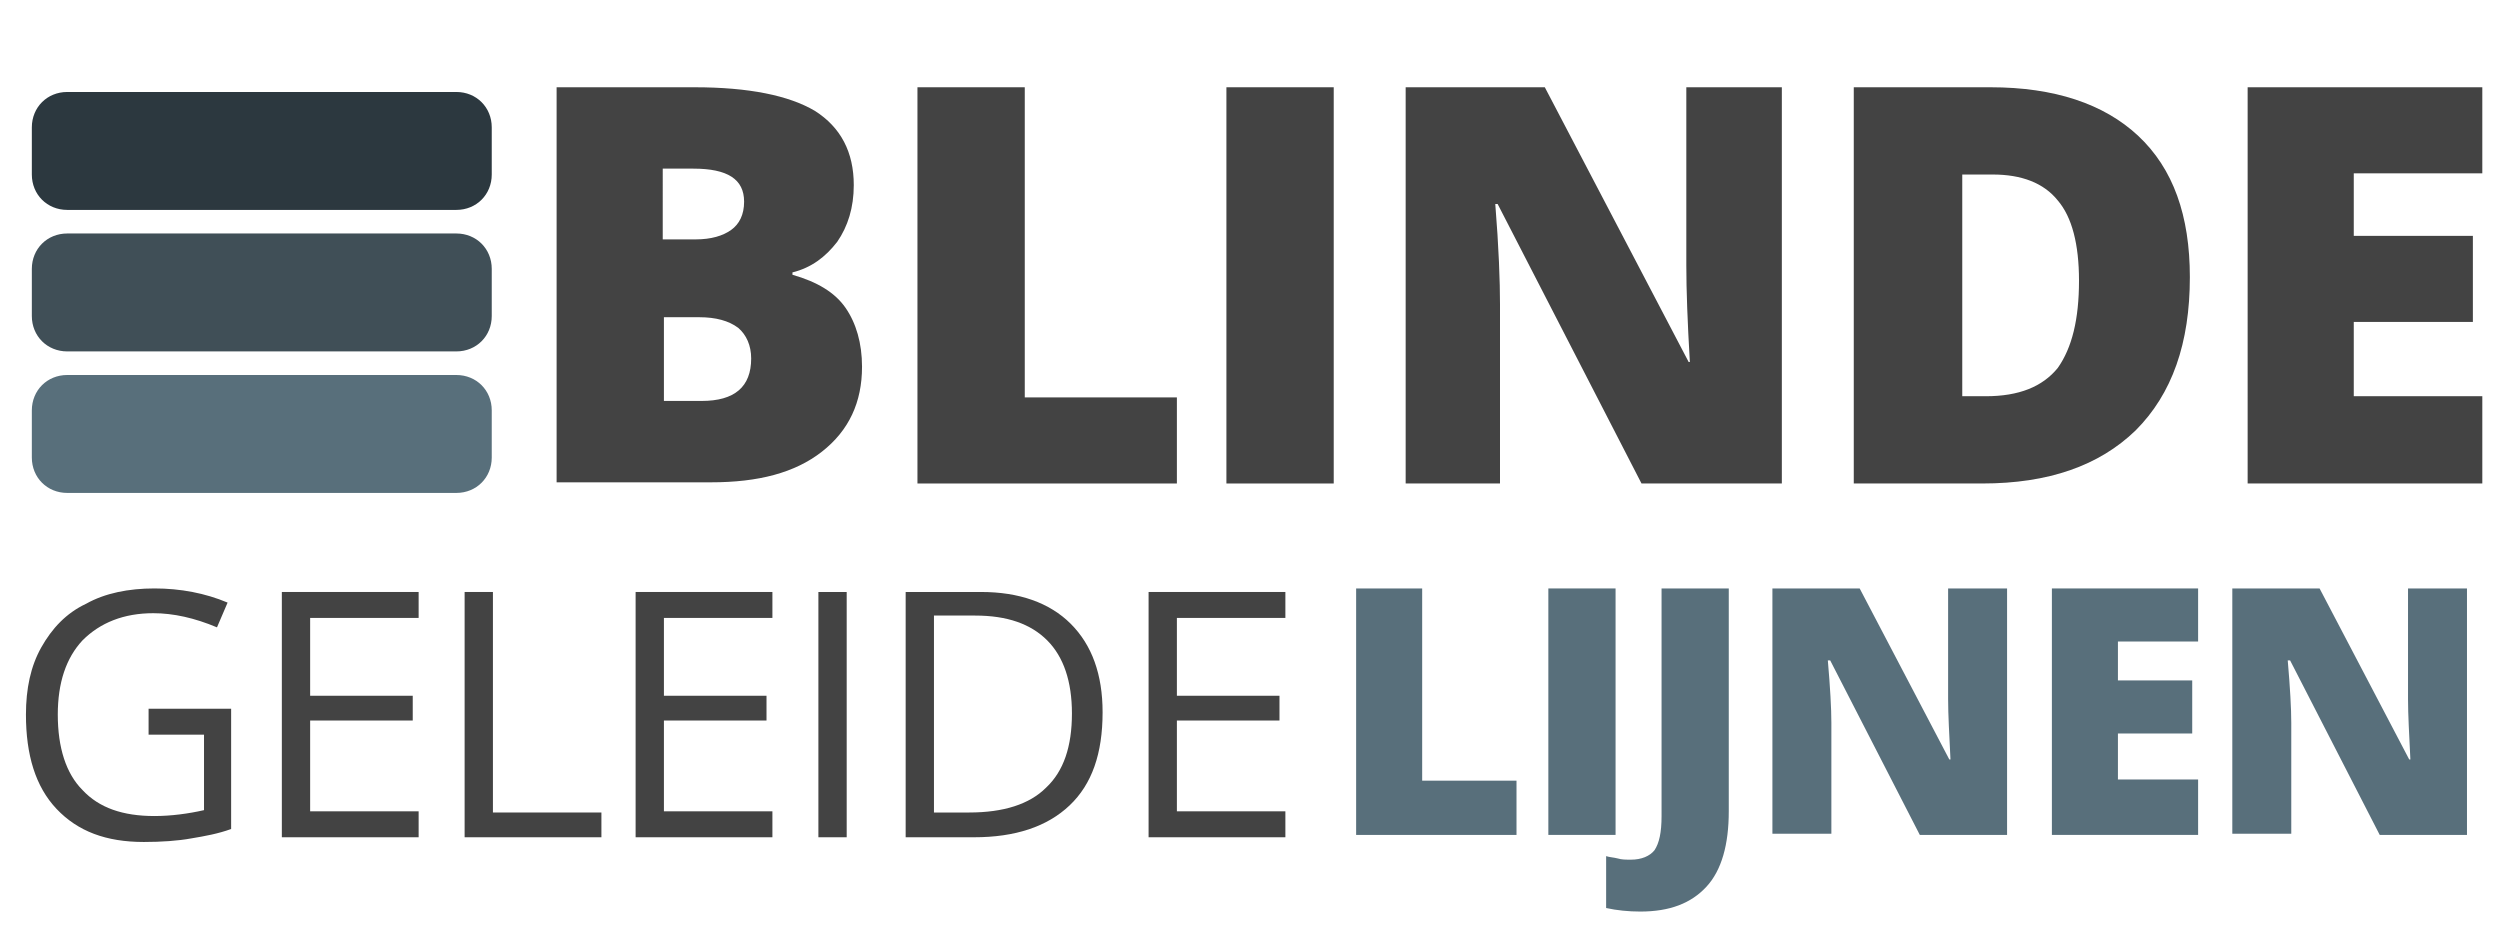
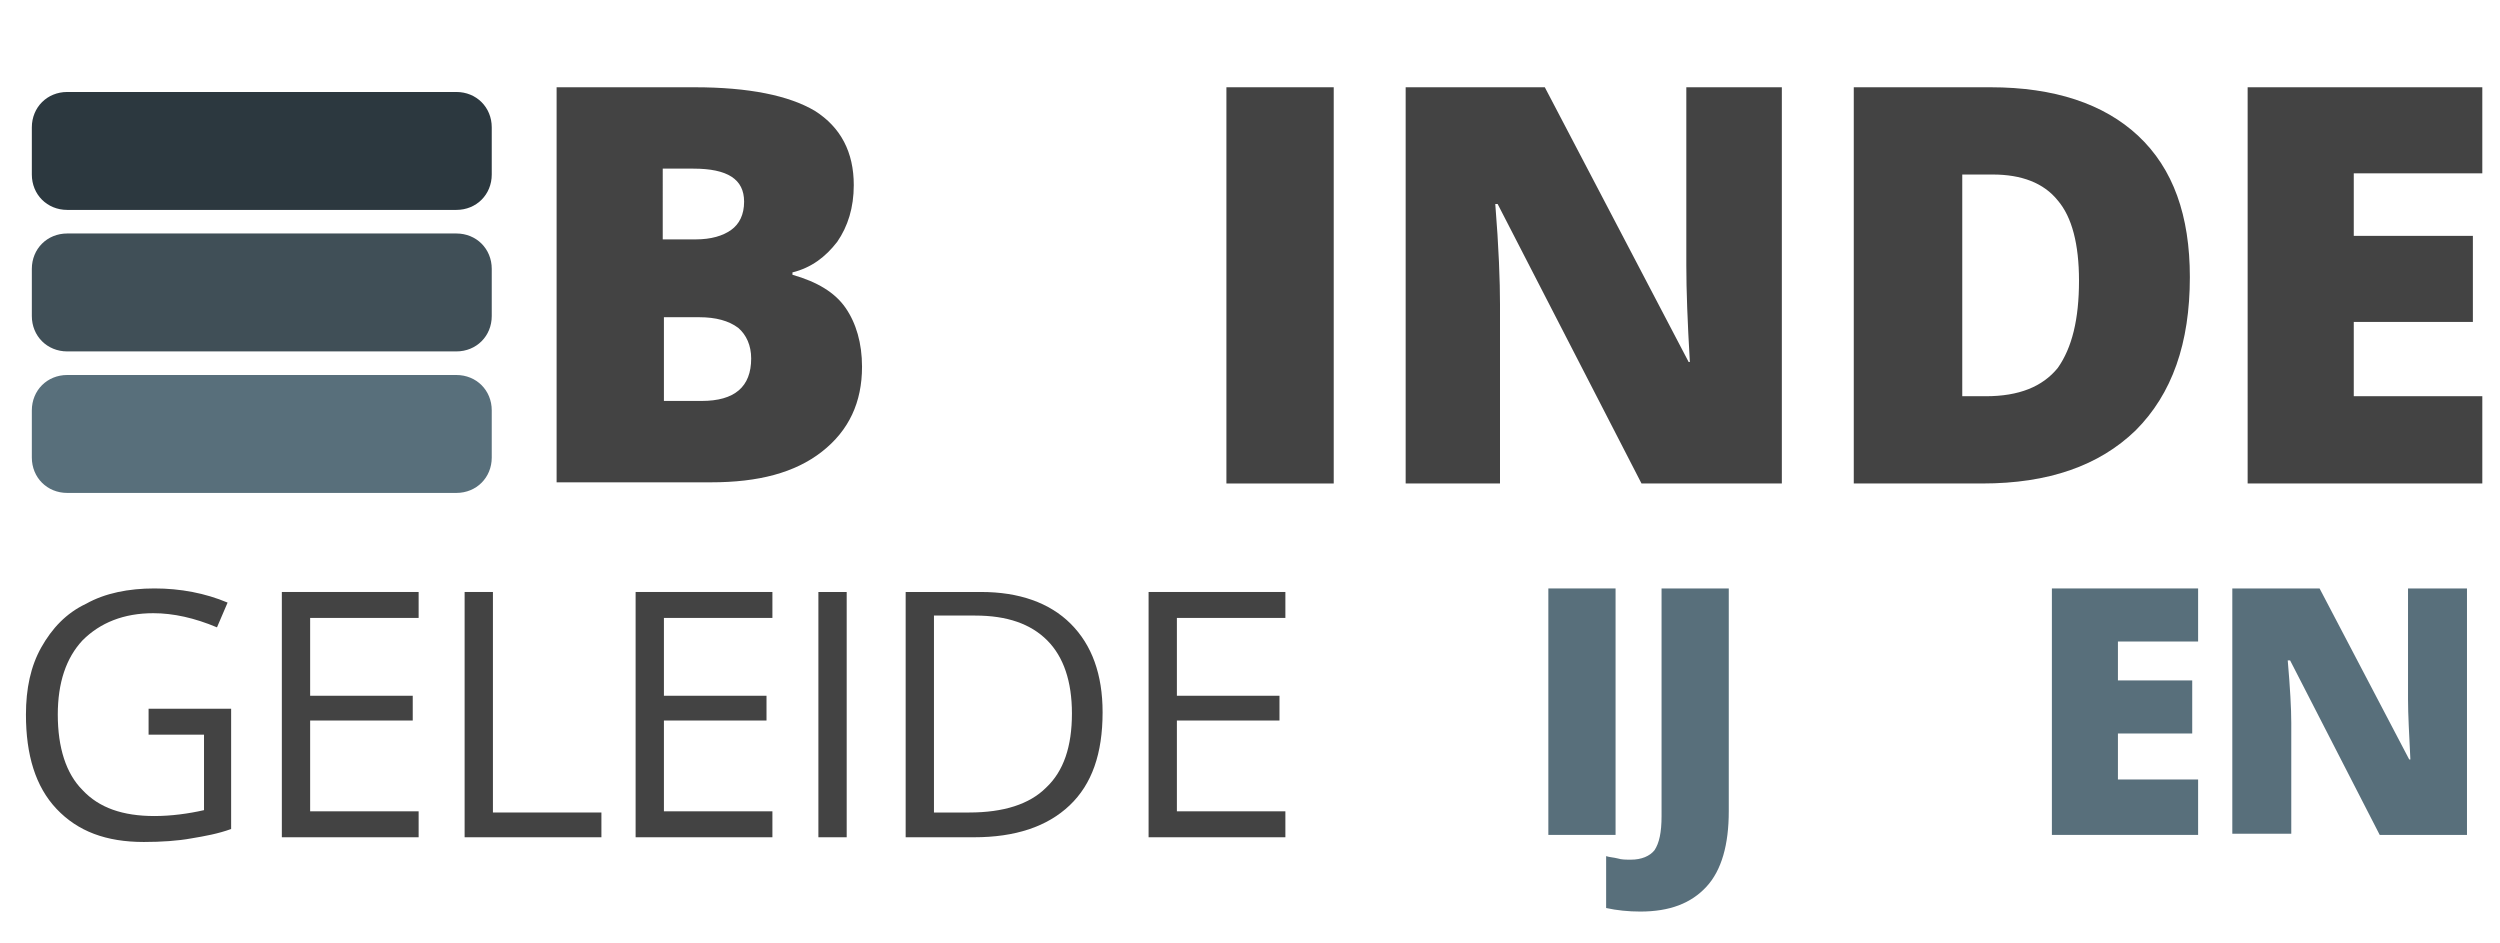
<svg xmlns="http://www.w3.org/2000/svg" version="1.1" id="Layer_1" x="0px" y="0px" viewBox="0 0 212 80" style="enable-background:new 0 0 212 80;" xml:space="preserve">
  <style type="text/css">
	.st0{fill:#434343;}
	.st1{fill:#2C383F;}
	.st2{fill:#404F57;}
	.st3{fill:#586F7B;}
</style>
  <g>
    <g>
      <g>
        <path class="st0" d="M47.2,7.4h11.7c4.6,0,8,0.7,10.2,2c2.2,1.4,3.3,3.5,3.3,6.3c0,1.9-0.5,3.5-1.4,4.8c-1,1.3-2.2,2.2-3.8,2.6     v0.2c2.1,0.6,3.6,1.5,4.5,2.8c0.9,1.3,1.4,3,1.4,5c0,3-1.1,5.4-3.4,7.2c-2.3,1.8-5.4,2.6-9.4,2.6H47.2V7.4z M56.3,20.3H59     c1.3,0,2.3-0.3,3-0.8c0.7-0.5,1.1-1.3,1.1-2.4c0-1.9-1.4-2.8-4.3-2.8h-2.6V20.3z M56.3,26.9V34h3.2c2.8,0,4.2-1.2,4.2-3.6     c0-1.1-0.4-2-1.1-2.6c-0.8-0.6-1.9-0.9-3.3-0.9H56.3z" />
-         <path class="st0" d="M77.8,41V7.4h9.1v26.3h12.9V41H77.8z" />
        <path class="st0" d="M104,41V7.4h9.1V41H104z" />
        <path class="st0" d="M151.1,41h-11.9L127,17.3h-0.2c0.3,3.7,0.4,6.6,0.4,8.5V41h-8V7.4H131l12.2,23.3h0.1     c-0.2-3.4-0.3-6.1-0.3-8.2V7.4h8.1V41z" />
        <path class="st0" d="M185.7,23.5c0,5.6-1.5,9.9-4.6,13c-3.1,3-7.4,4.5-13,4.5h-10.9V7.4h11.6c5.4,0,9.6,1.4,12.5,4.1     C184.3,14.3,185.7,18.3,185.7,23.5z M176.3,23.8c0-3.1-0.6-5.4-1.8-6.8c-1.2-1.5-3.1-2.2-5.5-2.2h-2.6v18.8h2     c2.8,0,4.8-0.8,6.1-2.4C175.7,29.5,176.3,27.1,176.3,23.8z" />
        <path class="st0" d="M210.5,41h-19.9V7.4h19.9v7.3h-10.9V20h10.1v7.3h-10.1v6.3h10.9V41z" />
      </g>
    </g>
    <g>
      <g>
        <path class="st1" d="M38.7,17.8h-33c-1.7,0-3-1.3-3-3v-4c0-1.7,1.3-3,3-3h33c1.7,0,3,1.3,3,3v4C41.7,16.5,40.4,17.8,38.7,17.8z" />
        <path class="st2" d="M38.7,29.8h-33c-1.7,0-3-1.3-3-3v-4c0-1.7,1.3-3,3-3h33c1.7,0,3,1.3,3,3v4C41.7,28.5,40.4,29.8,38.7,29.8z" />
        <path class="st3" d="M38.7,41.8h-33c-1.7,0-3-1.3-3-3v-4c0-1.7,1.3-3,3-3h33c1.7,0,3,1.3,3,3v4C41.7,40.5,40.4,41.8,38.7,41.8z" />
      </g>
    </g>
    <g>
-       <path class="st3" d="M115,70.8V49.9h5.6v16.3h8v4.6H115z" />
      <path class="st3" d="M131.3,70.8V49.9h5.7v20.9H131.3z" />
      <path class="st3" d="M139.1,77.3c-1,0-2-0.1-2.9-0.3v-4.4c0.3,0.1,0.6,0.1,1,0.2c0.3,0.1,0.7,0.1,1.1,0.1c0.9,0,1.6-0.3,2-0.8    c0.4-0.6,0.6-1.5,0.6-2.9V49.9h5.7v18.9c0,2.8-0.6,5-1.9,6.4C143.4,76.6,141.6,77.3,139.1,77.3z" />
-       <path class="st3" d="M170.2,70.8h-7.4L155.2,56H155c0.2,2.3,0.3,4.1,0.3,5.3v9.4h-5V49.9h7.4l7.6,14.5h0.1    c-0.1-2.1-0.2-3.8-0.2-5.1v-9.4h5V70.8z" />
      <path class="st3" d="M186.4,70.8H174V49.9h12.4v4.5h-6.8v3.3h6.3v4.5h-6.3v3.9h6.8V70.8z" />
      <path class="st3" d="M209.2,70.8h-7.4L194.2,56H194c0.2,2.3,0.3,4.1,0.3,5.3v9.4h-5V49.9h7.4l7.6,14.5h0.1    c-0.1-2.1-0.2-3.8-0.2-5.1v-9.4h5V70.8z" />
    </g>
    <g>
      <path class="st0" d="M12.5,60.1h7.1v10.2c-1.1,0.4-2.2,0.6-3.4,0.8c-1.1,0.2-2.5,0.3-4,0.3c-3.2,0-5.6-0.9-7.4-2.8    S2.2,64,2.2,60.6c0-2.2,0.4-4.1,1.3-5.7c0.9-1.6,2.1-2.9,3.8-3.7c1.6-0.9,3.6-1.3,5.8-1.3c2.2,0,4.3,0.4,6.2,1.2l-0.9,2.1    c-1.9-0.8-3.7-1.2-5.4-1.2c-2.5,0-4.5,0.8-6,2.3c-1.4,1.5-2.1,3.6-2.1,6.3c0,2.8,0.7,5,2.1,6.4c1.4,1.5,3.4,2.2,6.1,2.2    c1.4,0,2.9-0.2,4.2-0.5v-6.4h-4.7V60.1z" />
      <path class="st0" d="M35.5,71H23.9V50.2h11.6v2.2h-9.2V59h8.7v2.1h-8.7v7.7h9.2V71z" />
      <path class="st0" d="M39.4,71V50.2h2.4v18.7H51V71H39.4z" />
      <path class="st0" d="M65.5,71H53.9V50.2h11.6v2.2h-9.2V59H65v2.1h-8.7v7.7h9.2V71z" />
      <path class="st0" d="M69.4,71V50.2h2.4V71H69.4z" />
      <path class="st0" d="M93.5,60.4c0,3.5-0.9,6.1-2.8,7.9c-1.9,1.8-4.6,2.7-8.1,2.7h-5.8V50.2h6.4c3.2,0,5.8,0.9,7.6,2.7    S93.5,57.2,93.5,60.4z M90.9,60.5c0-2.7-0.7-4.8-2.1-6.2c-1.4-1.4-3.4-2.1-6.1-2.1h-3.5v16.7h3c2.9,0,5.1-0.7,6.5-2.1    C90.2,65.4,90.9,63.3,90.9,60.5z" />
      <path class="st0" d="M109.1,71H97.4V50.2h11.6v2.2h-9.2V59h8.7v2.1h-8.7v7.7h9.2V71z" />
    </g>
  </g>
</svg>